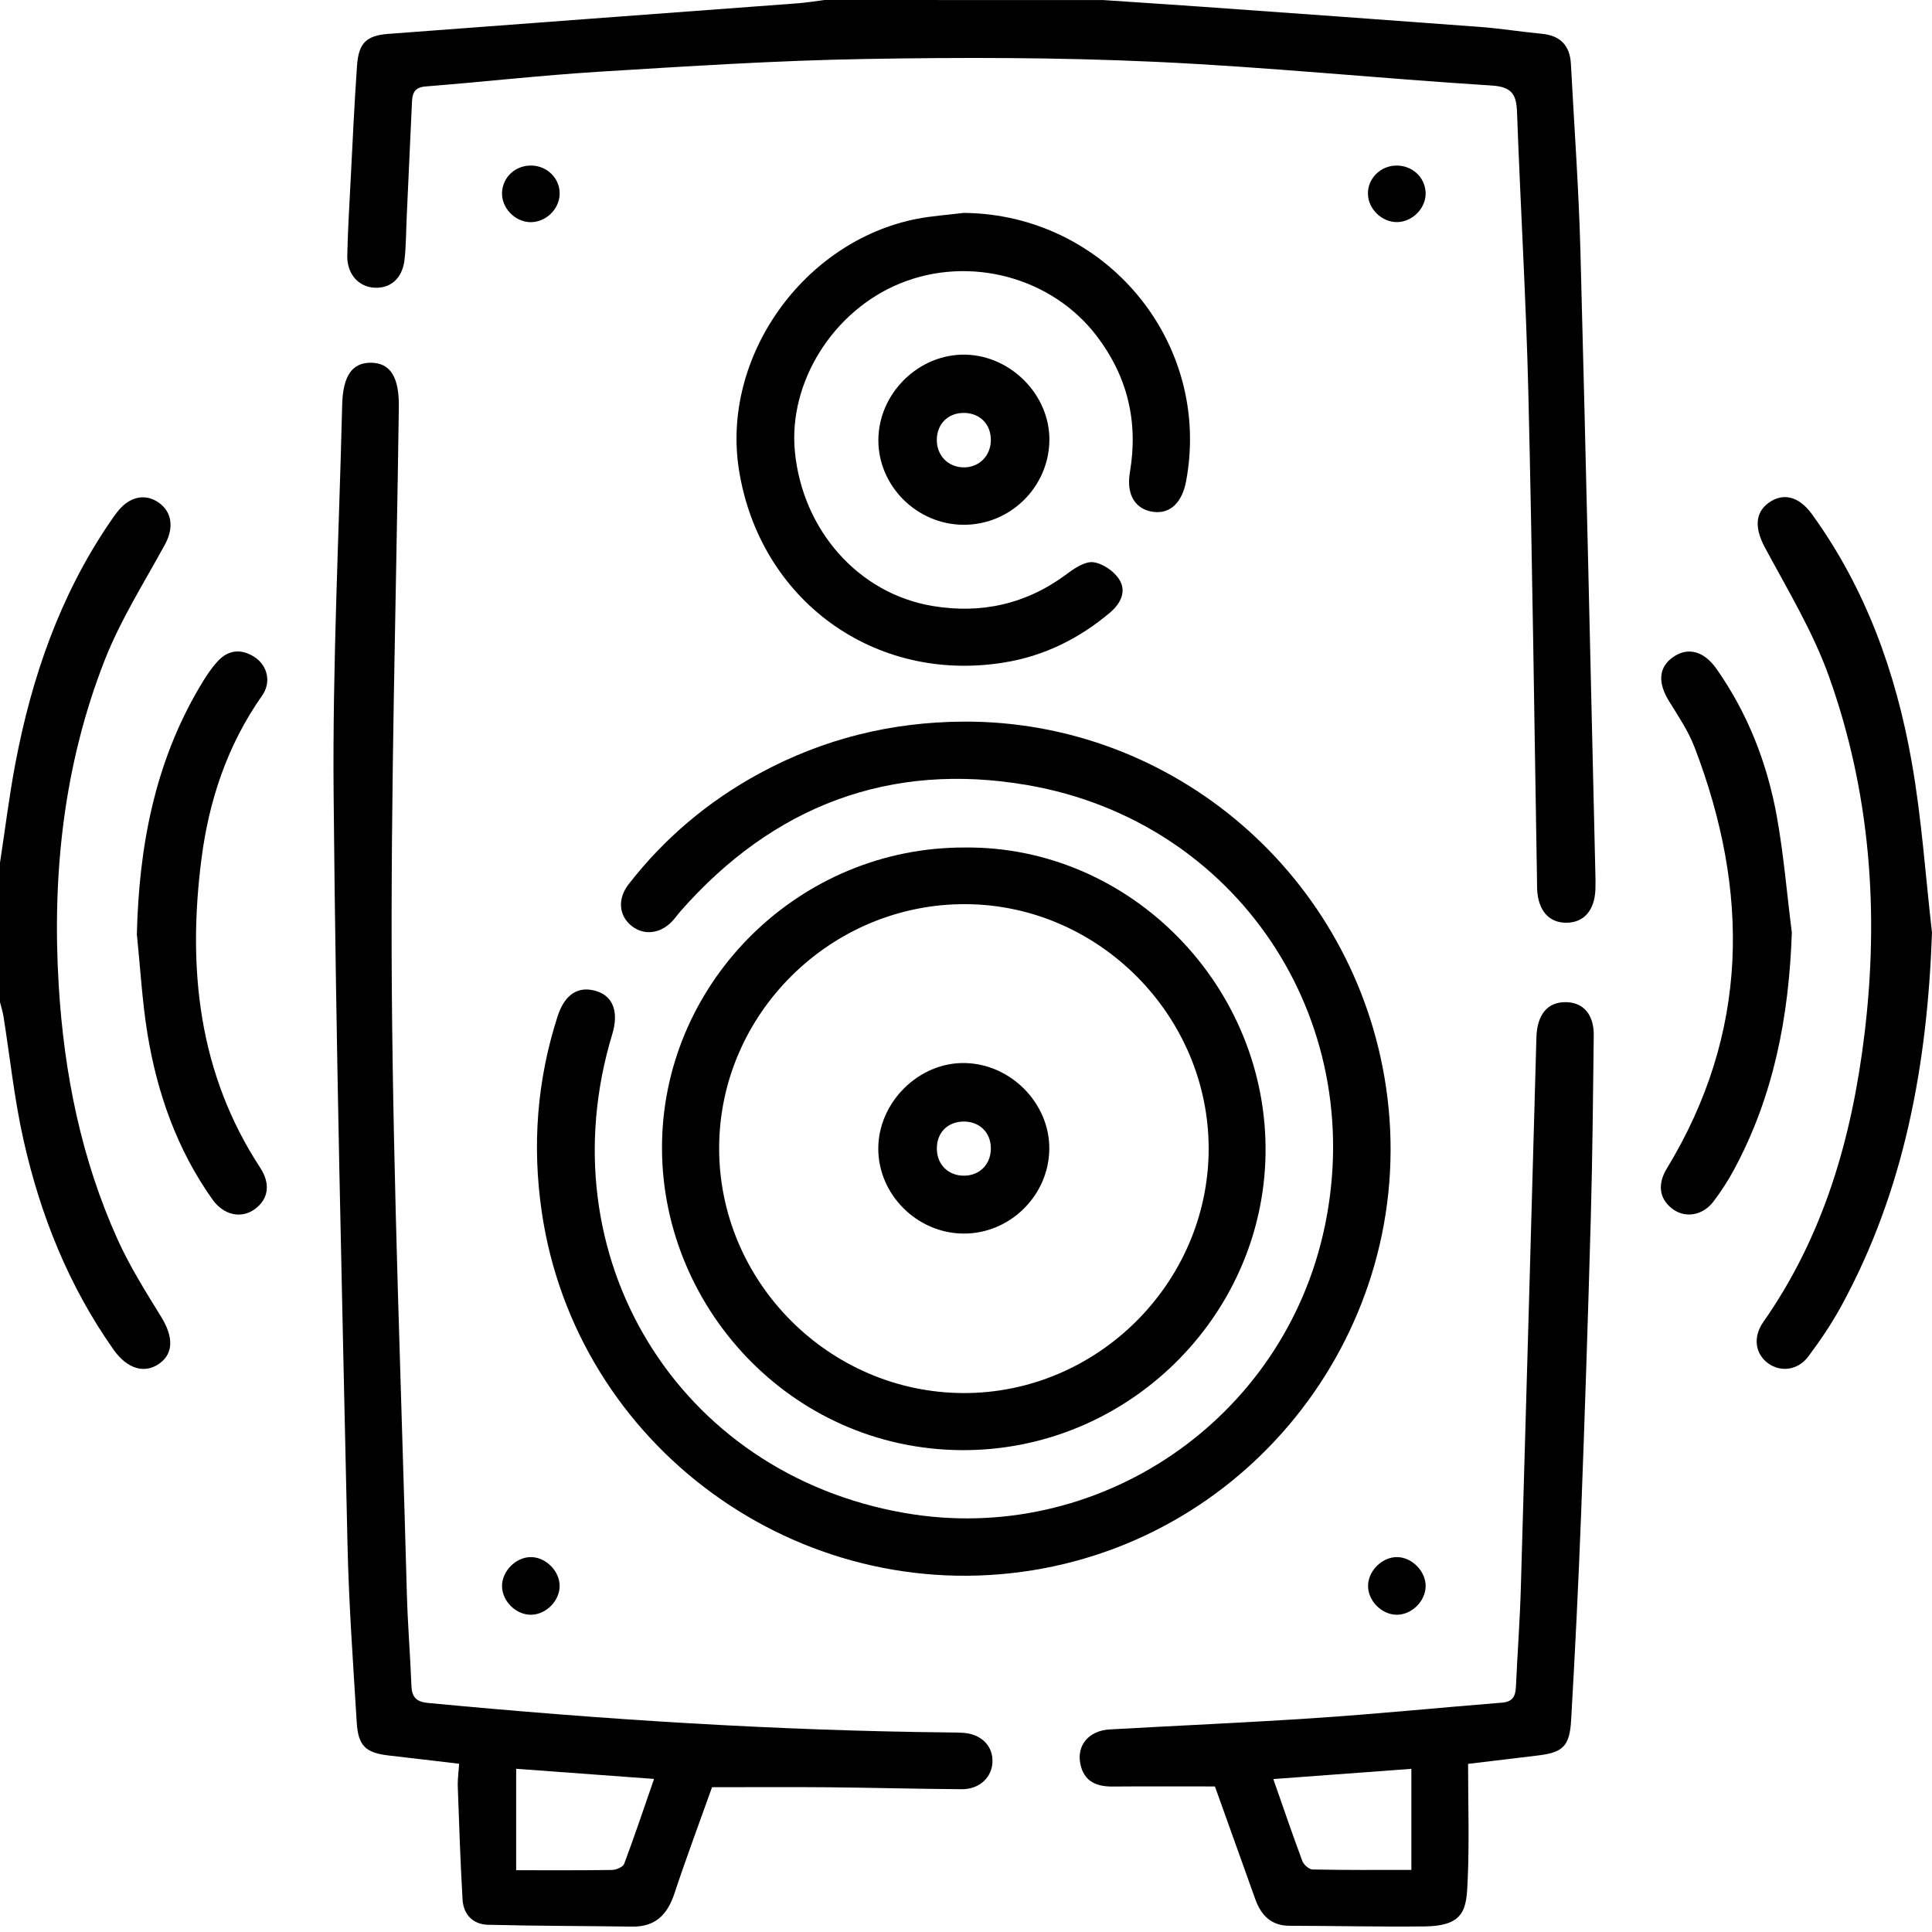
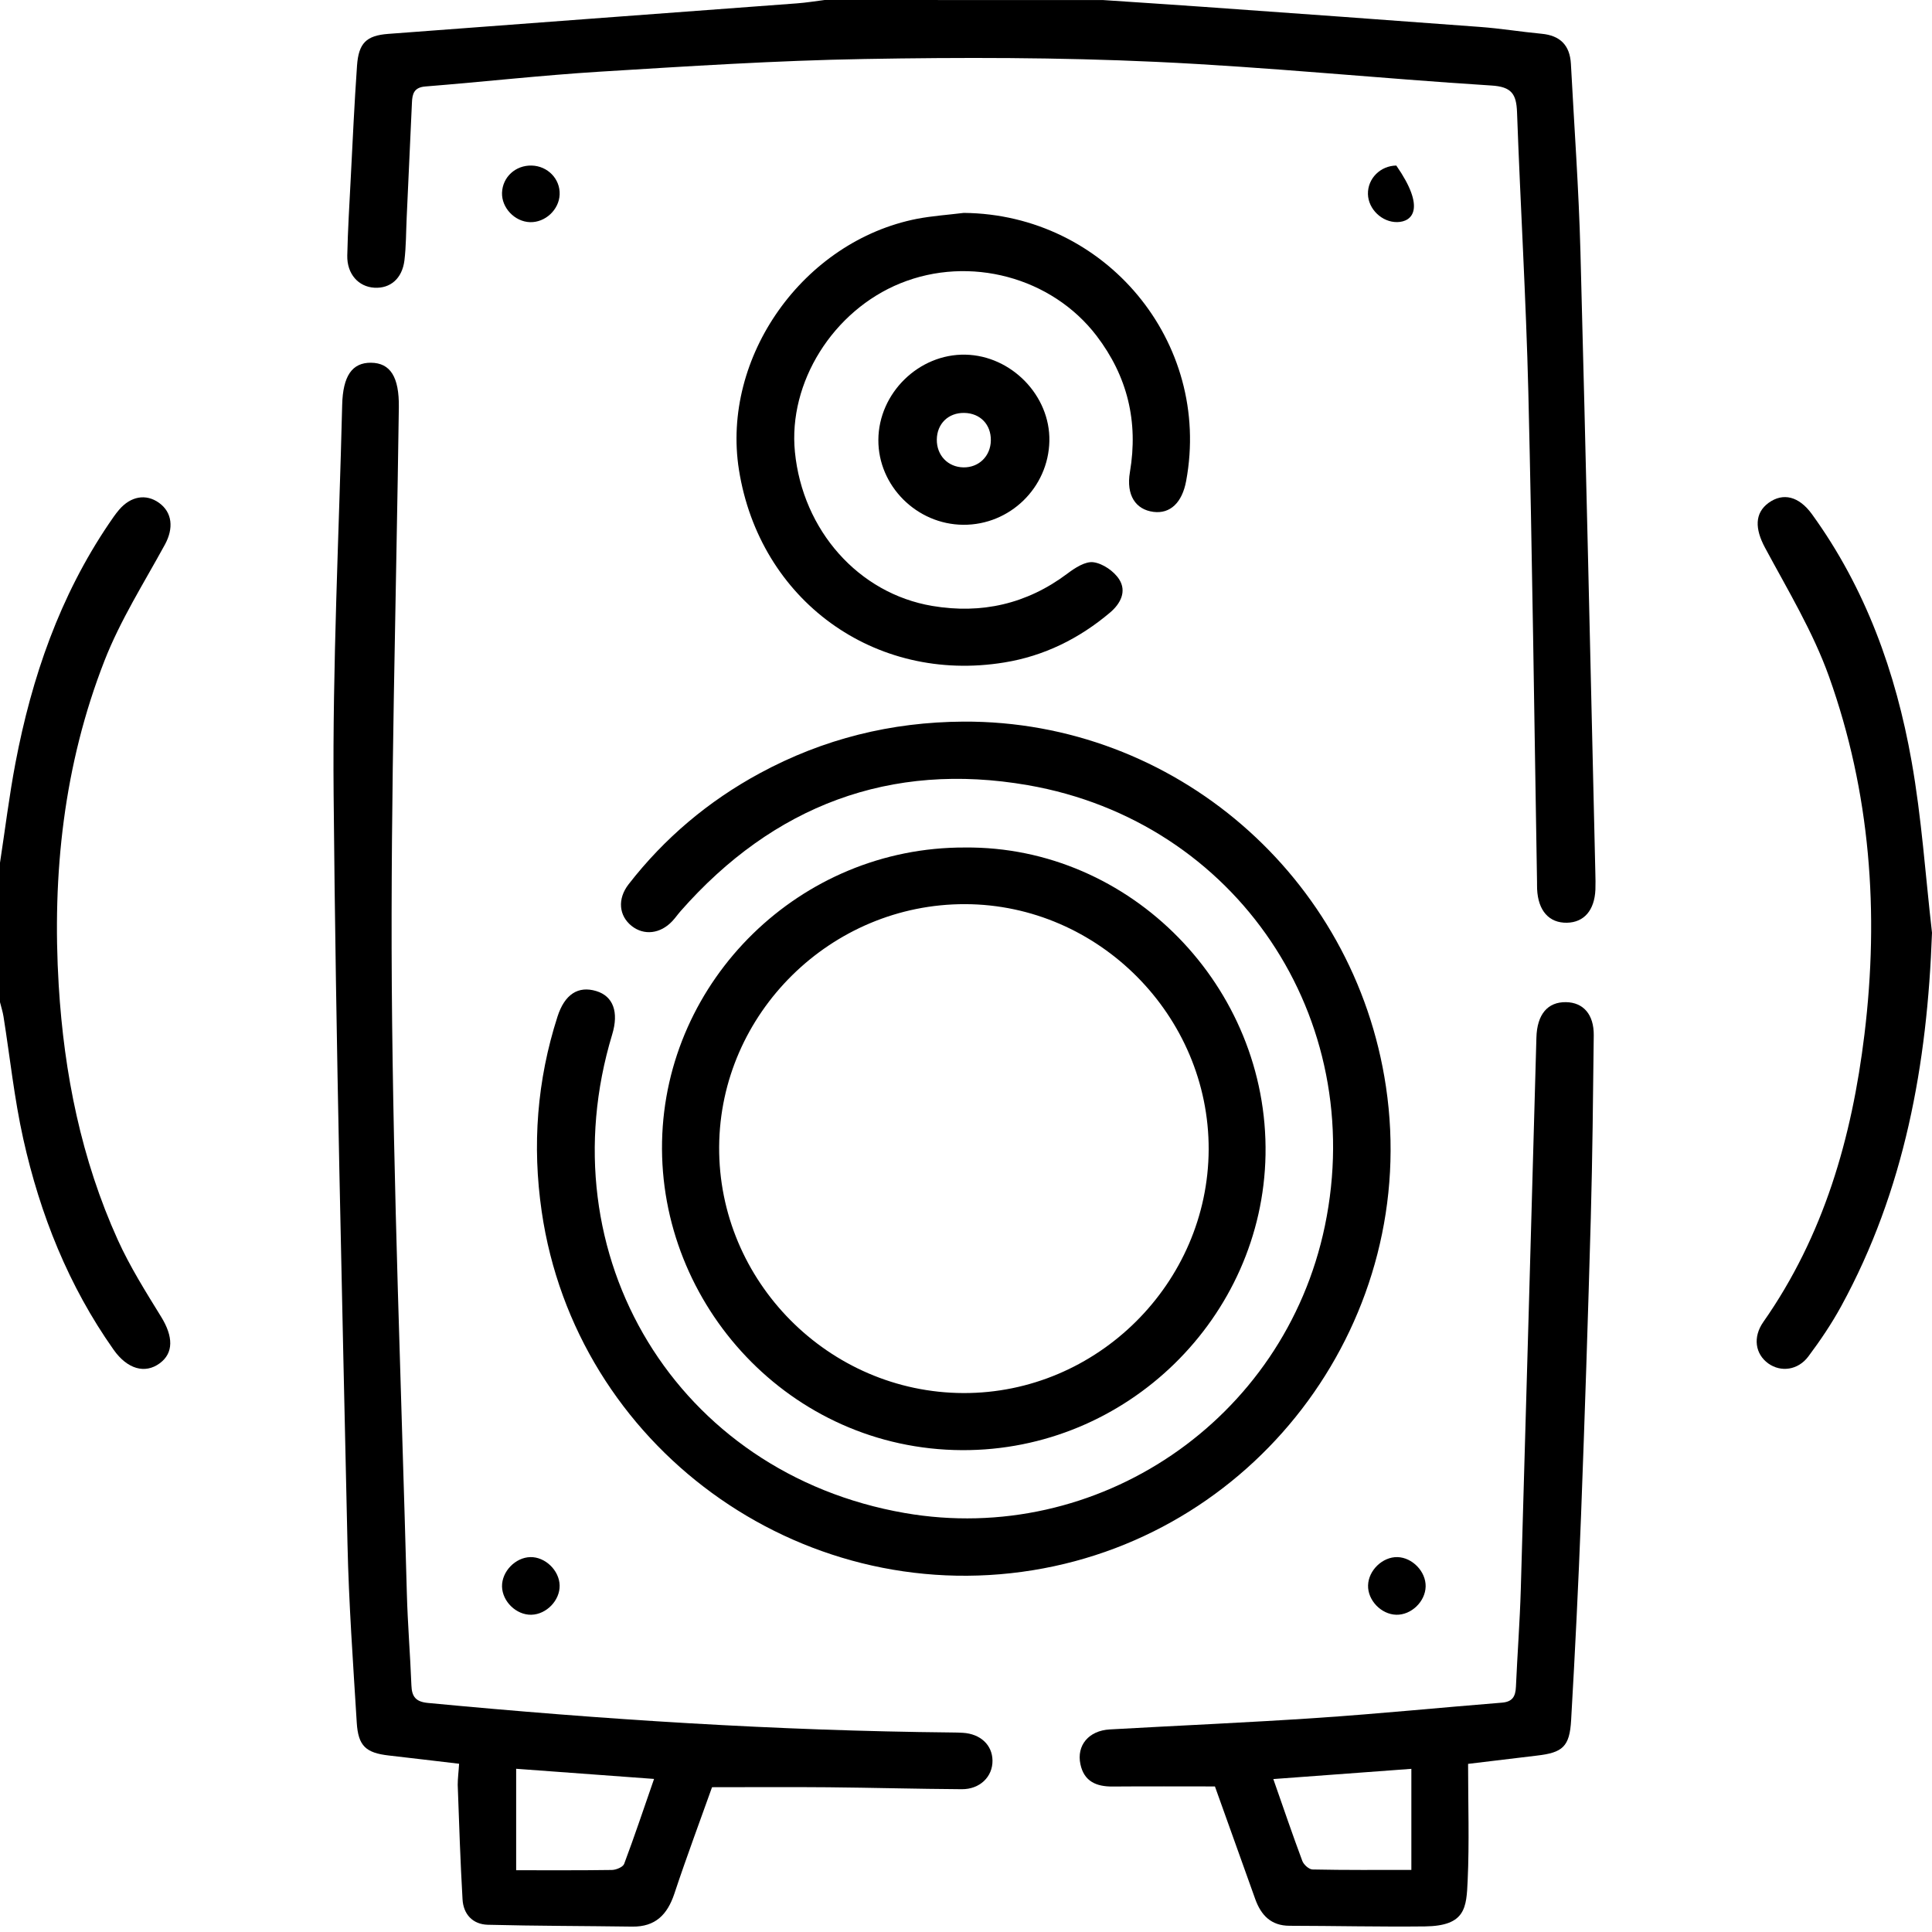
<svg xmlns="http://www.w3.org/2000/svg" width="91" height="91" viewBox="0 0 91 91" fill="none">
  <g id="Group">
    <path id="Vector" d="M51.959 0.003C53.545 0.111 55.135 0.211 56.721 0.325C61.048 0.634 65.378 0.943 69.705 1.268C70.673 1.339 71.639 1.499 72.608 1.59C73.485 1.671 73.944 2.132 73.992 3.007C74.148 5.959 74.363 8.907 74.441 11.858C74.701 21.607 74.915 31.36 75.143 41.108C75.15 41.375 75.156 41.641 75.146 41.905C75.104 42.877 74.61 43.446 73.807 43.462C72.965 43.478 72.448 42.899 72.4 41.879C72.393 41.762 72.4 41.641 72.396 41.524C72.266 33.84 72.172 26.155 71.987 18.474C71.879 14.072 71.613 9.677 71.454 5.276C71.421 4.431 71.2 4.086 70.248 4.028C64.975 3.696 59.715 3.156 54.439 2.913C49.869 2.701 45.285 2.698 40.712 2.779C36.551 2.851 32.393 3.121 28.239 3.377C25.502 3.547 22.771 3.855 20.037 4.073C19.504 4.115 19.42 4.414 19.403 4.831C19.322 6.631 19.238 8.432 19.156 10.233C19.124 10.913 19.13 11.595 19.049 12.268C18.942 13.12 18.386 13.594 17.638 13.552C16.884 13.51 16.338 12.905 16.357 12.034C16.383 10.825 16.458 9.612 16.52 8.403C16.611 6.631 16.692 4.86 16.816 3.095C16.891 2.032 17.251 1.674 18.288 1.596C24.702 1.108 31.119 0.64 37.532 0.159C37.971 0.127 38.407 0.055 38.843 0C43.211 0.003 47.587 0.003 51.959 0.003Z" fill="black" />
    <path id="Vector_2" d="M0 40.637C0.241 39.07 0.432 37.494 0.728 35.937C1.495 31.906 2.815 28.083 5.136 24.657C5.286 24.436 5.435 24.215 5.607 24.013C6.157 23.369 6.875 23.246 7.486 23.681C8.12 24.133 8.185 24.884 7.769 25.648C6.784 27.452 5.666 29.214 4.922 31.119C3.004 36.028 2.448 41.167 2.766 46.42C3.02 50.578 3.829 54.605 5.552 58.409C6.121 59.663 6.865 60.847 7.59 62.023C8.162 62.95 8.185 63.727 7.522 64.214C6.833 64.722 5.998 64.491 5.351 63.574C3.228 60.567 1.889 57.206 1.095 53.64C0.673 51.748 0.471 49.804 0.166 47.886C0.13 47.655 0.055 47.431 0 47.203C0 45.013 0 42.825 0 40.637Z" fill="black" />
    <path id="Vector_3" d="M45.377 33.989C55.304 33.938 63.808 41.281 65.281 51.186C66.89 62.007 59.436 72.211 48.647 73.96C37.591 75.751 27.121 68.102 25.515 57.066C25.06 53.946 25.294 50.887 26.259 47.883C26.597 46.833 27.231 46.423 28.083 46.68C28.883 46.921 29.156 47.669 28.834 48.728C25.684 59.134 31.883 69.399 42.614 71.265C51.663 72.839 60.492 66.932 62.404 57.742C64.442 47.945 58.236 38.69 48.416 36.983C41.934 35.855 36.428 37.946 32.059 42.913C31.922 43.069 31.805 43.241 31.662 43.391C31.103 43.985 30.336 44.073 29.757 43.618C29.149 43.14 29.071 42.341 29.608 41.651C31.298 39.474 33.369 37.731 35.787 36.421C38.788 34.796 41.98 34.009 45.377 33.989Z" fill="black" />
    <path id="Vector_4" d="M21.624 83.075C20.483 82.941 19.404 82.811 18.324 82.688C17.235 82.564 16.871 82.246 16.803 81.131C16.631 78.329 16.429 75.526 16.367 72.718C16.111 60.957 15.818 49.193 15.714 37.428C15.659 31.314 15.968 25.193 16.117 19.075C16.15 17.697 16.592 17.079 17.473 17.085C18.386 17.095 18.805 17.755 18.786 19.186C18.662 28.261 18.393 37.337 18.454 46.41C18.523 55.957 18.906 65.498 19.163 75.045C19.202 76.492 19.322 77.939 19.378 79.385C19.397 79.918 19.586 80.156 20.154 80.211C28.359 80.991 36.58 81.521 44.824 81.602C45.003 81.605 45.178 81.605 45.357 81.618C46.186 81.67 46.739 82.194 46.748 82.925C46.758 83.683 46.157 84.281 45.299 84.274C43.202 84.261 41.105 84.203 39.005 84.183C37.208 84.167 35.41 84.18 33.538 84.18C32.992 85.714 32.345 87.444 31.763 89.196C31.434 90.181 30.872 90.759 29.786 90.746C27.517 90.714 25.245 90.717 22.976 90.659C22.264 90.639 21.825 90.164 21.786 89.459C21.682 87.665 21.624 85.867 21.559 84.069C21.559 83.754 21.604 83.439 21.624 83.075ZM24.312 88.091C25.889 88.091 27.355 88.1 28.824 88.078C29.022 88.074 29.344 87.941 29.399 87.791C29.887 86.491 30.326 85.175 30.807 83.79C28.535 83.624 26.461 83.471 24.312 83.312C24.312 84.921 24.312 86.442 24.312 88.091Z" fill="black" />
    <path id="Vector_5" d="M45.445 39.919C53.26 39.841 59.748 46.488 59.608 54.394C59.472 62.027 53.097 68.343 45.305 68.304C37.204 68.261 31.025 61.448 31.184 53.767C31.34 46.166 37.682 39.896 45.445 39.919ZM45.465 42.587C39.145 42.568 33.915 47.724 33.873 54.01C33.83 60.346 39.035 65.596 45.38 65.615C51.677 65.635 56.907 60.437 56.93 54.14C56.949 47.847 51.748 42.604 45.465 42.587Z" fill="black" />
    <path id="Vector_6" d="M69.149 83.081C69.149 84.977 69.211 86.781 69.129 88.575C69.071 89.853 69.038 90.714 67.114 90.737C64.991 90.76 62.869 90.711 60.743 90.707C59.865 90.707 59.397 90.207 59.124 89.45C58.477 87.649 57.833 85.844 57.225 84.144C55.633 84.144 54.02 84.135 52.405 84.148C51.641 84.154 51.062 83.91 50.89 83.101C50.698 82.21 51.283 81.515 52.268 81.459C55.541 81.274 58.818 81.134 62.088 80.913C64.975 80.718 67.855 80.429 70.739 80.198C71.239 80.159 71.382 79.906 71.402 79.457C71.47 77.922 71.587 76.388 71.632 74.851C71.886 66.191 72.123 57.534 72.367 48.874C72.396 47.785 72.891 47.187 73.765 47.203C74.578 47.217 75.078 47.785 75.068 48.764C75.036 51.631 75.007 54.501 74.929 57.368C74.799 62.036 74.646 66.708 74.47 71.372C74.347 74.591 74.188 77.809 74.002 81.027C73.931 82.272 73.602 82.552 72.393 82.691C71.343 82.815 70.293 82.945 69.149 83.081ZM59.975 83.796C60.457 85.172 60.879 86.417 61.341 87.652C61.406 87.827 61.653 88.052 61.822 88.055C63.366 88.088 64.91 88.075 66.477 88.075C66.477 86.423 66.477 84.902 66.477 83.315C64.322 83.475 62.241 83.627 59.975 83.796Z" fill="black" />
    <path id="Vector_7" d="M45.393 10.028C52.067 10.087 57.082 16.107 55.87 22.651C55.681 23.678 55.116 24.211 54.329 24.11C53.494 24.003 53.035 23.33 53.221 22.235C53.624 19.855 53.103 17.723 51.651 15.818C49.534 13.048 45.669 12.021 42.409 13.344C39.236 14.631 37.117 18.018 37.442 21.289C37.806 24.975 40.432 27.956 43.917 28.541C46.232 28.931 48.367 28.45 50.272 27.02C50.63 26.75 51.124 26.428 51.508 26.483C51.95 26.545 52.476 26.909 52.72 27.296C53.071 27.855 52.785 28.43 52.284 28.853C50.835 30.079 49.173 30.901 47.304 31.203C41.183 32.205 35.777 28.262 34.805 22.127C33.967 16.816 37.835 11.355 43.199 10.305C43.924 10.168 44.661 10.119 45.393 10.028Z" fill="black" />
    <path id="Vector_8" d="M91 43.933C90.779 50.126 89.713 56.052 86.722 61.526C86.27 62.352 85.737 63.142 85.175 63.892C84.684 64.546 83.878 64.64 83.293 64.224C82.672 63.779 82.552 62.985 83.055 62.267C85.906 58.197 87.226 53.594 87.818 48.725C88.517 42.977 88.097 37.324 86.15 31.87C85.393 29.753 84.203 27.787 83.133 25.794C82.659 24.91 82.636 24.169 83.309 23.681C83.988 23.194 84.733 23.372 85.347 24.221C87.873 27.709 89.297 31.668 90.038 35.855C90.513 38.524 90.691 41.242 91 43.933Z" fill="black" />
-     <path id="Vector_9" d="M6.446 44.001C6.547 39.883 7.282 35.956 9.395 32.37C9.648 31.941 9.921 31.509 10.256 31.145C10.763 30.589 11.391 30.547 12.011 30.963C12.606 31.366 12.785 32.14 12.346 32.764C10.711 35.088 9.84 37.698 9.486 40.478C8.832 45.611 9.336 50.542 12.258 55.005C12.756 55.766 12.645 56.487 11.995 56.956C11.358 57.414 10.536 57.242 10.003 56.491C8.332 54.137 7.399 51.478 6.94 48.66C6.693 47.119 6.606 45.552 6.446 44.001Z" fill="black" />
-     <path id="Vector_10" d="M84.398 43.923C84.264 47.866 83.549 51.624 81.667 55.106C81.388 55.622 81.063 56.123 80.708 56.591C80.198 57.267 79.362 57.391 78.764 56.932C78.153 56.464 78.062 55.779 78.507 55.044C82.392 48.653 82.425 42.002 79.814 35.192C79.522 34.431 79.05 33.732 78.618 33.033C78.069 32.146 78.121 31.418 78.82 30.94C79.505 30.468 80.26 30.66 80.855 31.512C82.317 33.596 83.228 35.926 83.683 38.41C84.014 40.23 84.164 42.083 84.398 43.923Z" fill="black" />
    <path id="Vector_11" d="M45.37 24.718C43.176 24.702 41.359 22.882 41.372 20.717C41.385 18.516 43.28 16.66 45.474 16.705C47.639 16.751 49.472 18.636 49.427 20.775C49.381 22.97 47.564 24.735 45.37 24.718ZM45.419 19.449C44.668 19.436 44.132 19.959 44.125 20.707C44.118 21.448 44.648 22.001 45.377 22.014C46.105 22.027 46.657 21.487 46.67 20.749C46.683 19.995 46.17 19.462 45.419 19.449Z" fill="black" />
    <path id="Vector_12" d="M25.043 7.798C25.798 7.818 26.389 8.429 26.36 9.16C26.334 9.879 25.681 10.487 24.962 10.464C24.244 10.441 23.623 9.788 23.646 9.079C23.672 8.338 24.283 7.779 25.043 7.798Z" fill="black" />
-     <path id="Vector_13" d="M65.814 10.461C65.098 10.474 64.448 9.853 64.432 9.141C64.416 8.413 65.014 7.808 65.768 7.798C66.525 7.789 67.133 8.358 67.15 9.095C67.163 9.804 66.535 10.448 65.814 10.461Z" fill="black" />
+     <path id="Vector_13" d="M65.814 10.461C65.098 10.474 64.448 9.853 64.432 9.141C64.416 8.413 65.014 7.808 65.768 7.798C67.163 9.804 66.535 10.448 65.814 10.461Z" fill="black" />
    <path id="Vector_14" d="M24.979 73.342C25.677 73.326 26.344 73.966 26.36 74.675C26.376 75.38 25.739 76.04 25.027 76.057C24.322 76.073 23.662 75.436 23.646 74.727C23.633 74.022 24.273 73.359 24.979 73.342Z" fill="black" />
    <path id="Vector_15" d="M67.15 74.727C67.133 75.439 66.473 76.073 65.768 76.057C65.056 76.04 64.419 75.377 64.438 74.675C64.455 73.966 65.121 73.326 65.82 73.342C66.525 73.359 67.166 74.025 67.15 74.727Z" fill="black" />
-     <path id="Vector_16" d="M45.376 58.103C43.192 58.087 41.365 56.263 41.368 54.098C41.371 51.907 43.289 50.019 45.461 50.071C47.632 50.119 49.459 51.995 49.423 54.141C49.391 56.325 47.557 58.119 45.376 58.103ZM46.67 54.059C46.654 53.315 46.114 52.808 45.357 52.827C44.606 52.847 44.105 53.38 44.128 54.141C44.148 54.882 44.694 55.395 45.441 55.376C46.176 55.356 46.686 54.81 46.67 54.059Z" fill="black" />
  </g>
</svg>